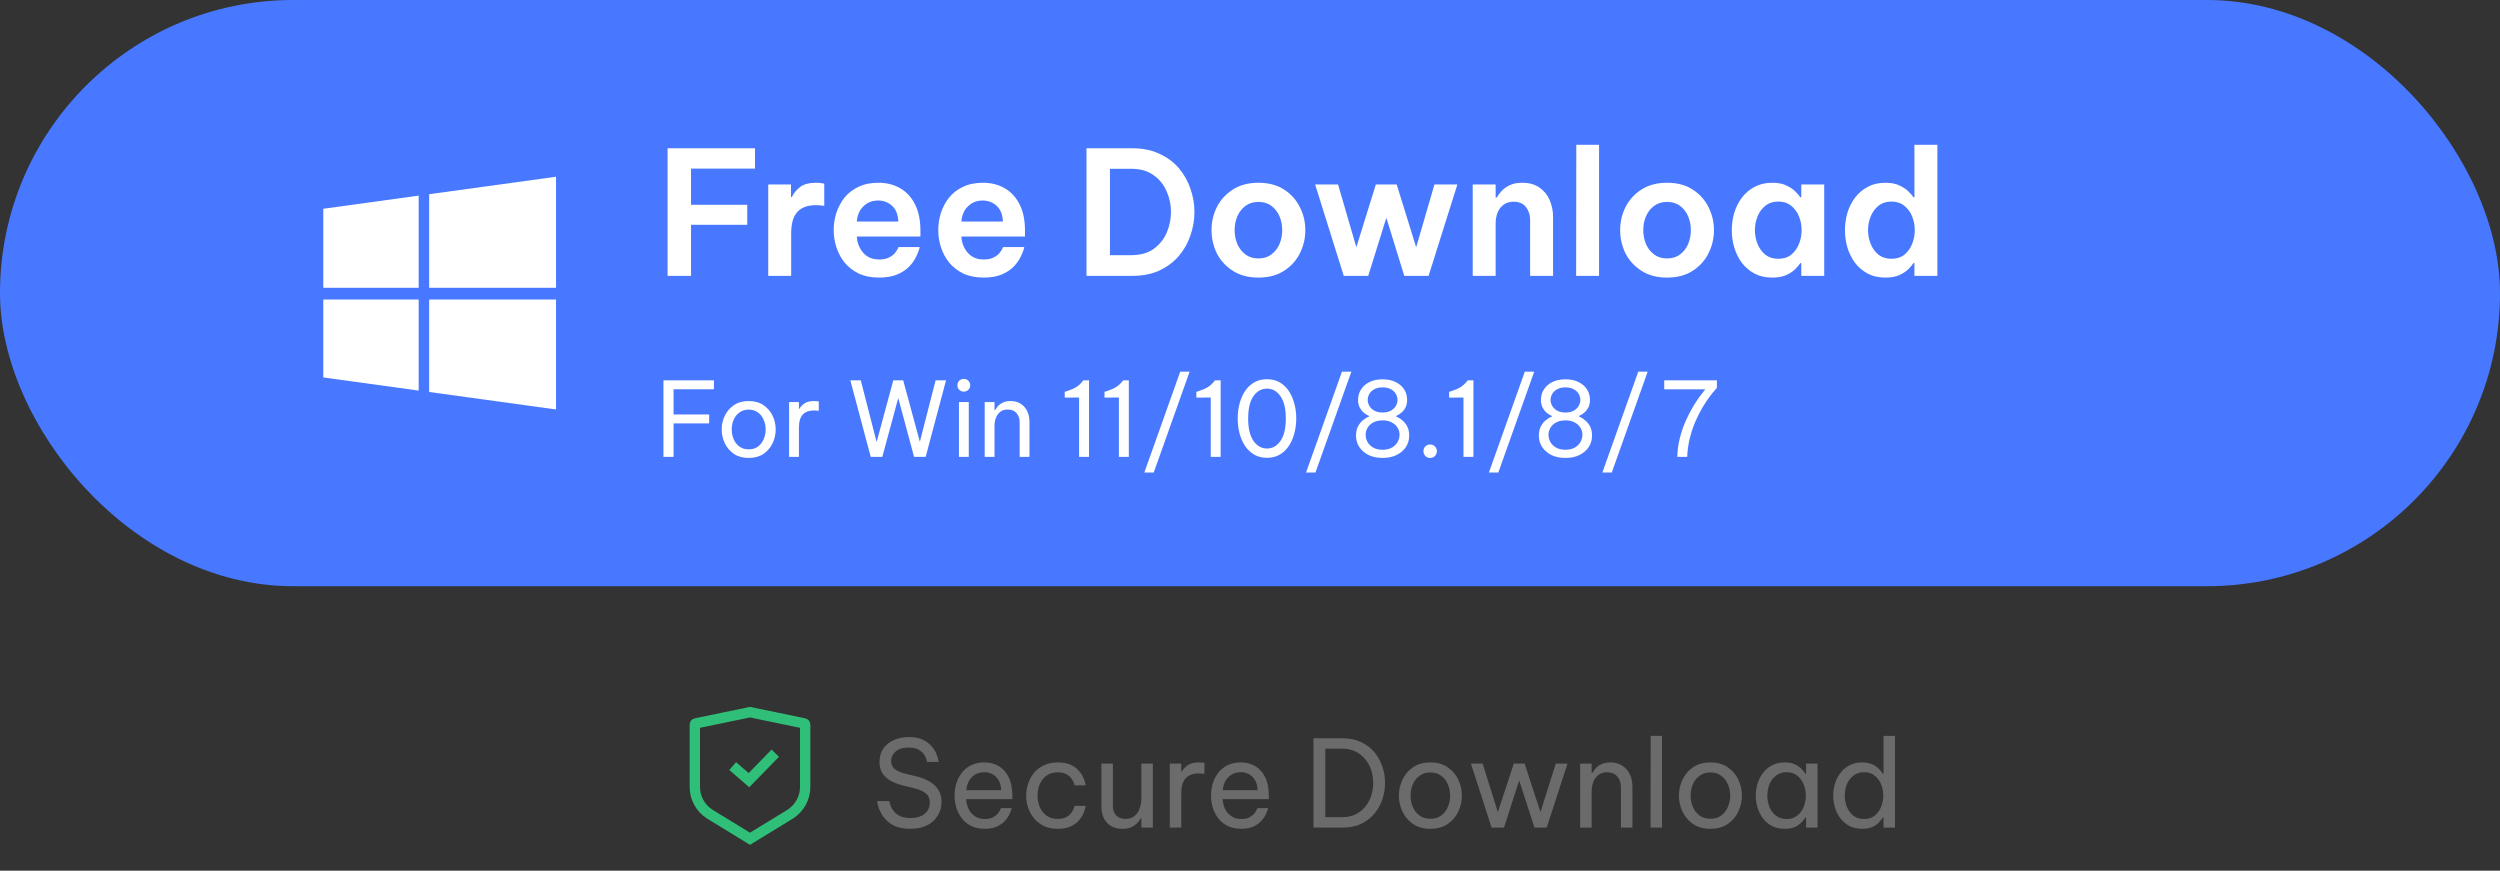
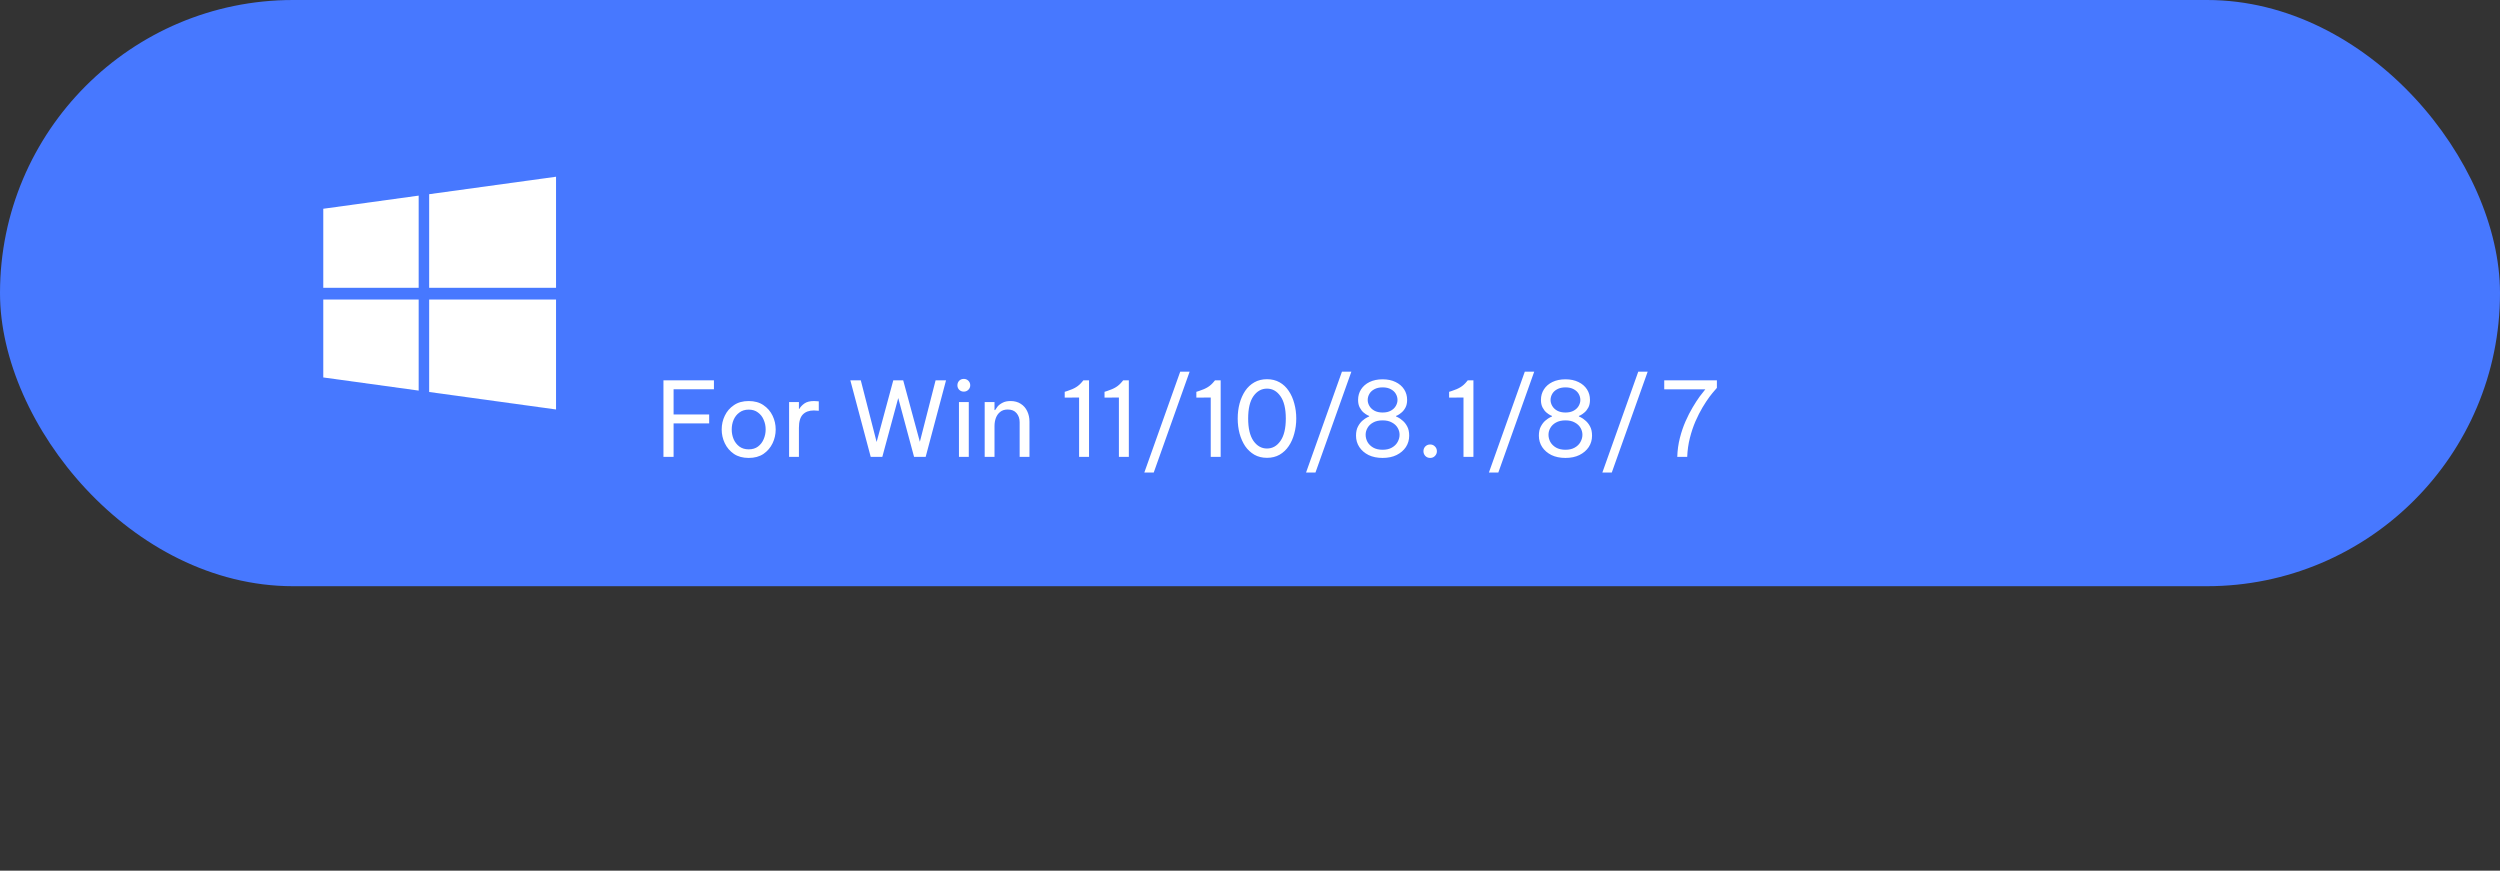
<svg xmlns="http://www.w3.org/2000/svg" width="290" height="101" viewBox="0 0 290 101" fill="none">
  <rect x="0" y="0" width="290" height="101" fill="#333333" stroke="none" />
-   <path d="M93.294 83.915C93.364 83.932 93.4 83.989 93.4 84.038V91.301C93.4 92.548 92.766 93.719 91.7 94.421L87 97.296L82.3 94.421C81.234 93.719 80.6 92.548 80.6 91.301V84.038C80.6 83.989 80.635 83.932 80.705 83.915L86.999 82.612L93.294 83.915Z" stroke="#30BF78" stroke-width="1.2" />
-   <path d="M84.989 88.864L86.877 90.5L89.93 87.369" stroke="#30BF78" stroke-width="1.2" />
-   <path d="M105.592 96.14C104.995 96.14 104.481 96.065 104.052 95.916C103.632 95.757 103.282 95.557 103.002 95.314C102.722 95.062 102.498 94.801 102.33 94.53C102.162 94.259 102.036 94.003 101.952 93.76C101.868 93.508 101.812 93.307 101.784 93.158C101.765 92.999 101.756 92.92 101.756 92.92H103.156C103.156 92.92 103.17 92.985 103.198 93.116C103.226 93.247 103.282 93.41 103.366 93.606C103.459 93.802 103.595 94.003 103.772 94.208C103.949 94.404 104.187 94.567 104.486 94.698C104.785 94.829 105.163 94.894 105.62 94.894C106.311 94.894 106.857 94.731 107.258 94.404C107.659 94.068 107.86 93.634 107.86 93.102C107.86 92.645 107.706 92.29 107.398 92.038C107.099 91.786 106.67 91.59 106.11 91.45L104.738 91.114C104.253 90.993 103.8 90.825 103.38 90.61C102.969 90.386 102.638 90.097 102.386 89.742C102.143 89.378 102.022 88.925 102.022 88.384C102.022 87.777 102.171 87.259 102.47 86.83C102.769 86.401 103.175 86.074 103.688 85.85C104.201 85.617 104.785 85.5 105.438 85.5C106.073 85.5 106.6 85.598 107.02 85.794C107.44 85.99 107.776 86.233 108.028 86.522C108.28 86.802 108.467 87.087 108.588 87.376C108.709 87.656 108.789 87.894 108.826 88.09C108.863 88.286 108.882 88.384 108.882 88.384H107.538C107.538 88.384 107.519 88.3 107.482 88.132C107.445 87.964 107.356 87.773 107.216 87.558C107.076 87.334 106.861 87.138 106.572 86.97C106.283 86.802 105.891 86.718 105.396 86.718C104.724 86.718 104.215 86.877 103.87 87.194C103.534 87.511 103.366 87.875 103.366 88.286C103.366 88.659 103.501 88.963 103.772 89.196C104.043 89.42 104.416 89.593 104.892 89.714L106.376 90.078C106.908 90.209 107.389 90.4 107.818 90.652C108.247 90.895 108.588 91.212 108.84 91.604C109.092 91.987 109.218 92.458 109.218 93.018C109.218 93.578 109.078 94.096 108.798 94.572C108.527 95.048 108.121 95.431 107.58 95.72C107.048 96 106.385 96.14 105.592 96.14ZM114.241 96.14C113.634 96.14 113.107 96.033 112.659 95.818C112.22 95.594 111.856 95.295 111.567 94.922C111.287 94.549 111.077 94.138 110.937 93.69C110.797 93.233 110.727 92.766 110.727 92.29C110.727 91.823 110.792 91.361 110.923 90.904C111.063 90.447 111.273 90.031 111.553 89.658C111.842 89.285 112.201 88.991 112.631 88.776C113.069 88.552 113.587 88.44 114.185 88.44C114.819 88.44 115.379 88.585 115.865 88.874C116.35 89.163 116.733 89.593 117.013 90.162C117.293 90.731 117.433 91.445 117.433 92.304V92.696H112.071C112.099 93.116 112.197 93.503 112.365 93.858C112.542 94.203 112.789 94.483 113.107 94.698C113.424 94.903 113.802 95.006 114.241 95.006C114.623 95.006 114.931 94.945 115.165 94.824C115.407 94.693 115.599 94.544 115.739 94.376C115.879 94.208 115.972 94.063 116.019 93.942C116.075 93.811 116.103 93.746 116.103 93.746H117.349C117.349 93.746 117.325 93.83 117.279 93.998C117.232 94.157 117.148 94.353 117.027 94.586C116.905 94.819 116.728 95.057 116.495 95.3C116.261 95.533 115.963 95.734 115.599 95.902C115.235 96.061 114.782 96.14 114.241 96.14ZM112.085 91.66H116.131C116.112 91.175 116.009 90.783 115.823 90.484C115.636 90.176 115.398 89.947 115.109 89.798C114.819 89.649 114.511 89.574 114.185 89.574C113.597 89.574 113.116 89.765 112.743 90.148C112.369 90.521 112.15 91.025 112.085 91.66ZM122.693 96.14C122.087 96.14 121.555 96.033 121.097 95.818C120.64 95.594 120.257 95.3 119.949 94.936C119.651 94.563 119.422 94.147 119.263 93.69C119.114 93.233 119.039 92.766 119.039 92.29C119.039 91.814 119.114 91.352 119.263 90.904C119.413 90.447 119.637 90.031 119.935 89.658C120.243 89.285 120.626 88.991 121.083 88.776C121.541 88.552 122.077 88.44 122.693 88.44C123.291 88.44 123.785 88.529 124.177 88.706C124.569 88.883 124.882 89.107 125.115 89.378C125.358 89.639 125.535 89.905 125.647 90.176C125.769 90.437 125.848 90.657 125.885 90.834C125.923 91.011 125.941 91.1 125.941 91.1H124.653C124.653 91.1 124.63 91.025 124.583 90.876C124.537 90.717 124.448 90.54 124.317 90.344C124.187 90.148 123.991 89.975 123.729 89.826C123.468 89.667 123.123 89.588 122.693 89.588C122.18 89.588 121.746 89.719 121.391 89.98C121.046 90.232 120.785 90.563 120.607 90.974C120.439 91.385 120.355 91.823 120.355 92.29C120.355 92.757 120.439 93.195 120.607 93.606C120.785 94.017 121.046 94.353 121.391 94.614C121.746 94.866 122.18 94.992 122.693 94.992C123.123 94.992 123.468 94.917 123.729 94.768C123.991 94.609 124.187 94.432 124.317 94.236C124.448 94.04 124.537 93.867 124.583 93.718C124.63 93.559 124.653 93.48 124.653 93.48H125.941C125.941 93.48 125.923 93.569 125.885 93.746C125.848 93.923 125.769 94.147 125.647 94.418C125.535 94.679 125.358 94.945 125.115 95.216C124.882 95.477 124.569 95.697 124.177 95.874C123.785 96.051 123.291 96.14 122.693 96.14ZM130.187 96.14C129.45 96.14 128.862 95.911 128.423 95.454C127.984 94.997 127.765 94.362 127.765 93.55V88.58H129.095V93.48C129.095 93.965 129.226 94.339 129.487 94.6C129.758 94.861 130.112 94.992 130.551 94.992C130.999 94.992 131.358 94.875 131.629 94.642C131.9 94.409 132.096 94.11 132.217 93.746C132.338 93.382 132.399 93.009 132.399 92.626V88.58H133.729V96H132.399V94.936H132.315C132.259 95.048 132.152 95.202 131.993 95.398C131.834 95.585 131.61 95.757 131.321 95.916C131.032 96.065 130.654 96.14 130.187 96.14ZM135.695 96V88.58H137.025V89.504H137.081C137.24 89.224 137.473 88.977 137.781 88.762C138.089 88.547 138.523 88.44 139.083 88.44C139.242 88.44 139.386 88.449 139.517 88.468C139.648 88.477 139.713 88.482 139.713 88.482V89.756C139.713 89.756 139.638 89.751 139.489 89.742C139.349 89.723 139.2 89.714 139.041 89.714C138.397 89.714 137.898 89.901 137.543 90.274C137.198 90.638 137.025 91.235 137.025 92.066V96H135.695ZM143.991 96.14C143.384 96.14 142.857 96.033 142.409 95.818C141.97 95.594 141.606 95.295 141.317 94.922C141.037 94.549 140.827 94.138 140.687 93.69C140.547 93.233 140.477 92.766 140.477 92.29C140.477 91.823 140.542 91.361 140.673 90.904C140.813 90.447 141.023 90.031 141.303 89.658C141.592 89.285 141.951 88.991 142.381 88.776C142.819 88.552 143.337 88.44 143.935 88.44C144.569 88.44 145.129 88.585 145.615 88.874C146.1 89.163 146.483 89.593 146.763 90.162C147.043 90.731 147.183 91.445 147.183 92.304V92.696H141.821C141.849 93.116 141.947 93.503 142.115 93.858C142.292 94.203 142.539 94.483 142.857 94.698C143.174 94.903 143.552 95.006 143.991 95.006C144.373 95.006 144.681 94.945 144.915 94.824C145.157 94.693 145.349 94.544 145.489 94.376C145.629 94.208 145.722 94.063 145.769 93.942C145.825 93.811 145.853 93.746 145.853 93.746H147.099C147.099 93.746 147.075 93.83 147.029 93.998C146.982 94.157 146.898 94.353 146.777 94.586C146.655 94.819 146.478 95.057 146.245 95.3C146.011 95.533 145.713 95.734 145.349 95.902C144.985 96.061 144.532 96.14 143.991 96.14ZM141.835 91.66H145.881C145.862 91.175 145.759 90.783 145.573 90.484C145.386 90.176 145.148 89.947 144.859 89.798C144.569 89.649 144.261 89.574 143.935 89.574C143.347 89.574 142.866 89.765 142.493 90.148C142.119 90.521 141.9 91.025 141.835 91.66ZM152.364 96V85.64H155.724C156.555 85.64 157.278 85.789 157.894 86.088C158.51 86.377 159.023 86.769 159.434 87.264C159.845 87.759 160.153 88.314 160.358 88.93C160.563 89.546 160.666 90.176 160.666 90.82C160.666 91.464 160.563 92.094 160.358 92.71C160.153 93.326 159.845 93.881 159.434 94.376C159.023 94.871 158.51 95.267 157.894 95.566C157.278 95.855 156.555 96 155.724 96H152.364ZM155.668 86.844H153.736V94.796H155.668C156.275 94.796 156.802 94.684 157.25 94.46C157.707 94.236 158.085 93.937 158.384 93.564C158.692 93.181 158.921 92.752 159.07 92.276C159.219 91.8 159.294 91.315 159.294 90.82C159.294 90.325 159.219 89.84 159.07 89.364C158.921 88.888 158.692 88.463 158.384 88.09C158.085 87.707 157.707 87.404 157.25 87.18C156.802 86.956 156.275 86.844 155.668 86.844ZM165.924 96.14C165.13 96.14 164.463 95.958 163.922 95.594C163.38 95.221 162.97 94.74 162.69 94.152C162.41 93.564 162.27 92.943 162.27 92.29C162.27 91.627 162.41 91.007 162.69 90.428C162.97 89.84 163.38 89.364 163.922 89C164.463 88.627 165.13 88.44 165.924 88.44C166.717 88.44 167.384 88.627 167.926 89C168.467 89.364 168.878 89.84 169.158 90.428C169.438 91.007 169.578 91.627 169.578 92.29C169.578 92.943 169.438 93.564 169.158 94.152C168.878 94.74 168.467 95.221 167.926 95.594C167.384 95.958 166.717 96.14 165.924 96.14ZM165.924 94.978C166.428 94.978 166.848 94.852 167.184 94.6C167.529 94.339 167.786 94.003 167.954 93.592C168.131 93.181 168.22 92.747 168.22 92.29C168.22 91.823 168.131 91.389 167.954 90.988C167.786 90.577 167.529 90.246 167.184 89.994C166.848 89.733 166.428 89.602 165.924 89.602C165.429 89.602 165.009 89.733 164.664 89.994C164.318 90.246 164.057 90.577 163.88 90.988C163.712 91.389 163.628 91.823 163.628 92.29C163.628 92.747 163.712 93.181 163.88 93.592C164.057 94.003 164.318 94.339 164.664 94.6C165.009 94.852 165.429 94.978 165.924 94.978ZM173.023 96L170.629 88.58H171.987L173.751 94.208L175.599 88.58H176.859L178.693 94.208L180.471 88.58H181.829L179.421 96H177.993L176.229 90.526L174.465 96H173.023ZM183.3 96V88.58H184.63V89.658H184.714C184.78 89.546 184.887 89.392 185.036 89.196C185.195 89 185.419 88.827 185.708 88.678C185.998 88.519 186.362 88.44 186.8 88.44C187.342 88.44 187.804 88.566 188.186 88.818C188.569 89.061 188.858 89.392 189.054 89.812C189.26 90.232 189.362 90.703 189.362 91.226V96H188.032V91.31C188.032 90.815 187.892 90.405 187.612 90.078C187.342 89.751 186.945 89.588 186.422 89.588C186.002 89.588 185.662 89.695 185.4 89.91C185.139 90.115 184.943 90.391 184.812 90.736C184.691 91.072 184.63 91.431 184.63 91.814V96H183.3ZM191.466 96L191.48 85.36H192.796V96H191.466ZM198.408 96.14C197.615 96.14 196.947 95.958 196.406 95.594C195.865 95.221 195.454 94.74 195.174 94.152C194.894 93.564 194.754 92.943 194.754 92.29C194.754 91.627 194.894 91.007 195.174 90.428C195.454 89.84 195.865 89.364 196.406 89C196.947 88.627 197.615 88.44 198.408 88.44C199.201 88.44 199.869 88.627 200.41 89C200.951 89.364 201.362 89.84 201.642 90.428C201.922 91.007 202.062 91.627 202.062 92.29C202.062 92.943 201.922 93.564 201.642 94.152C201.362 94.74 200.951 95.221 200.41 95.594C199.869 95.958 199.201 96.14 198.408 96.14ZM198.408 94.978C198.912 94.978 199.332 94.852 199.668 94.6C200.013 94.339 200.27 94.003 200.438 93.592C200.615 93.181 200.704 92.747 200.704 92.29C200.704 91.823 200.615 91.389 200.438 90.988C200.27 90.577 200.013 90.246 199.668 89.994C199.332 89.733 198.912 89.602 198.408 89.602C197.913 89.602 197.493 89.733 197.148 89.994C196.803 90.246 196.541 90.577 196.364 90.988C196.196 91.389 196.112 91.823 196.112 92.29C196.112 92.747 196.196 93.181 196.364 93.592C196.541 94.003 196.803 94.339 197.148 94.6C197.493 94.852 197.913 94.978 198.408 94.978ZM207.028 88.44C207.495 88.44 207.887 88.515 208.204 88.664C208.521 88.813 208.778 88.991 208.974 89.196C209.17 89.392 209.319 89.579 209.422 89.756H209.506V88.58H210.836V96H209.506V94.824H209.422C209.319 95.001 209.17 95.193 208.974 95.398C208.778 95.603 208.521 95.781 208.204 95.93C207.887 96.07 207.495 96.14 207.028 96.14C206.468 96.14 205.978 96.033 205.558 95.818C205.138 95.594 204.788 95.3 204.508 94.936C204.228 94.563 204.018 94.147 203.878 93.69C203.738 93.233 203.668 92.766 203.668 92.29C203.668 91.814 203.738 91.347 203.878 90.89C204.018 90.433 204.228 90.022 204.508 89.658C204.788 89.285 205.138 88.991 205.558 88.776C205.978 88.552 206.468 88.44 207.028 88.44ZM207.252 89.574C206.757 89.574 206.342 89.709 206.006 89.98C205.67 90.241 205.418 90.577 205.25 90.988C205.091 91.399 205.012 91.833 205.012 92.29C205.012 92.738 205.091 93.172 205.25 93.592C205.418 94.003 205.67 94.343 206.006 94.614C206.342 94.875 206.757 95.006 207.252 95.006C207.747 95.006 208.157 94.875 208.484 94.614C208.82 94.343 209.067 94.003 209.226 93.592C209.394 93.172 209.478 92.738 209.478 92.29C209.478 91.833 209.394 91.399 209.226 90.988C209.067 90.577 208.82 90.241 208.484 89.98C208.157 89.709 207.747 89.574 207.252 89.574ZM216.011 96.14C215.451 96.14 214.961 96.033 214.541 95.818C214.121 95.594 213.771 95.3 213.491 94.936C213.211 94.563 213.001 94.147 212.861 93.69C212.721 93.233 212.651 92.766 212.651 92.29C212.651 91.814 212.721 91.347 212.861 90.89C213.001 90.433 213.211 90.022 213.491 89.658C213.771 89.285 214.121 88.991 214.541 88.776C214.961 88.552 215.451 88.44 216.011 88.44C216.477 88.44 216.869 88.515 217.187 88.664C217.504 88.813 217.761 88.991 217.957 89.196C218.153 89.392 218.302 89.579 218.405 89.756H218.489V85.36H219.819V96H218.489V94.824H218.405C218.302 95.001 218.153 95.193 217.957 95.398C217.761 95.603 217.504 95.781 217.187 95.93C216.869 96.07 216.477 96.14 216.011 96.14ZM216.235 95.006C216.729 95.006 217.14 94.875 217.467 94.614C217.803 94.343 218.05 94.003 218.209 93.592C218.377 93.172 218.461 92.738 218.461 92.29C218.461 91.833 218.377 91.399 218.209 90.988C218.05 90.577 217.803 90.241 217.467 89.98C217.14 89.709 216.729 89.574 216.235 89.574C215.74 89.574 215.325 89.709 214.989 89.98C214.653 90.241 214.401 90.577 214.233 90.988C214.074 91.399 213.995 91.833 213.995 92.29C213.995 92.738 214.074 93.172 214.233 93.592C214.401 94.003 214.653 94.343 214.989 94.614C215.325 94.875 215.74 95.006 216.235 95.006Z" fill="#6B6B6B" />
  <rect width="290" height="68" rx="34" fill="#4778FF" />
  <path d="M48.566 34.746V45.309L37.5 43.784V34.746H48.566ZM48.566 22.691V33.383H37.5V24.216L48.566 22.691ZM64.5 34.746V47.5L49.783 45.471V34.746H64.5ZM64.5 20.5V33.383H49.783V22.527L64.5 20.5Z" fill="white" />
-   <path d="M77.44 32V17.2H87.58V19.56H80.16V23.76H86.68V26.08H80.16V32H77.44ZM89.115 32V21.4H91.755V22.86H91.855C92.042 22.447 92.348 22.067 92.775 21.72C93.202 21.373 93.842 21.2 94.695 21.2C94.962 21.2 95.182 21.22 95.355 21.26C95.528 21.287 95.615 21.3 95.615 21.3V23.88C95.615 23.88 95.515 23.867 95.315 23.84C95.128 23.813 94.895 23.8 94.615 23.8C93.682 23.8 92.975 24.06 92.495 24.58C92.015 25.1 91.775 25.94 91.775 27.1V32H89.115ZM101.989 32.2C101.082 32.2 100.296 32.047 99.629 31.74C98.976 31.42 98.429 31 97.989 30.48C97.562 29.947 97.242 29.353 97.029 28.7C96.816 28.047 96.709 27.38 96.709 26.7C96.709 26.02 96.809 25.36 97.009 24.72C97.222 24.067 97.536 23.473 97.949 22.94C98.376 22.407 98.916 21.987 99.569 21.68C100.222 21.36 100.996 21.2 101.889 21.2C102.849 21.2 103.696 21.413 104.429 21.84C105.162 22.267 105.736 22.893 106.149 23.72C106.562 24.533 106.769 25.547 106.769 26.76V27.44H99.389C99.429 28.16 99.676 28.787 100.129 29.32C100.582 29.84 101.202 30.1 101.989 30.1C102.442 30.1 102.816 30.027 103.109 29.88C103.402 29.733 103.629 29.567 103.789 29.38C103.949 29.18 104.062 29.013 104.129 28.88C104.196 28.733 104.229 28.66 104.229 28.66H106.689C106.689 28.66 106.656 28.78 106.589 29.02C106.522 29.247 106.396 29.54 106.209 29.9C106.036 30.247 105.776 30.6 105.429 30.96C105.082 31.307 104.629 31.6 104.069 31.84C103.509 32.08 102.816 32.2 101.989 32.2ZM99.389 25.7H104.209C104.169 24.873 103.922 24.26 103.469 23.86C103.016 23.46 102.482 23.26 101.869 23.26C101.189 23.26 100.622 23.48 100.169 23.92C99.716 24.347 99.456 24.94 99.389 25.7ZM114.118 32.2C113.211 32.2 112.424 32.047 111.758 31.74C111.104 31.42 110.558 31 110.118 30.48C109.691 29.947 109.371 29.353 109.158 28.7C108.944 28.047 108.838 27.38 108.838 26.7C108.838 26.02 108.938 25.36 109.138 24.72C109.351 24.067 109.664 23.473 110.078 22.94C110.504 22.407 111.044 21.987 111.698 21.68C112.351 21.36 113.124 21.2 114.018 21.2C114.978 21.2 115.824 21.413 116.558 21.84C117.291 22.267 117.864 22.893 118.278 23.72C118.691 24.533 118.898 25.547 118.898 26.76V27.44H111.518C111.558 28.16 111.804 28.787 112.258 29.32C112.711 29.84 113.331 30.1 114.118 30.1C114.571 30.1 114.944 30.027 115.238 29.88C115.531 29.733 115.758 29.567 115.918 29.38C116.078 29.18 116.191 29.013 116.258 28.88C116.324 28.733 116.358 28.66 116.358 28.66H118.818C118.818 28.66 118.784 28.78 118.718 29.02C118.651 29.247 118.524 29.54 118.338 29.9C118.164 30.247 117.904 30.6 117.558 30.96C117.211 31.307 116.758 31.6 116.198 31.84C115.638 32.08 114.944 32.2 114.118 32.2ZM111.518 25.7H116.338C116.298 24.873 116.051 24.26 115.598 23.86C115.144 23.46 114.611 23.26 113.998 23.26C113.318 23.26 112.751 23.48 112.298 23.92C111.844 24.347 111.584 24.94 111.518 25.7ZM126.034 32V17.2H131.354C132.554 17.2 133.6 17.413 134.494 17.84C135.4 18.253 136.154 18.813 136.754 19.52C137.354 20.227 137.8 21.02 138.094 21.9C138.4 22.78 138.554 23.68 138.554 24.6C138.554 25.52 138.4 26.42 138.094 27.3C137.8 28.18 137.354 28.973 136.754 29.68C136.154 30.387 135.4 30.953 134.494 31.38C133.6 31.793 132.554 32 131.354 32H126.034ZM131.234 19.58H128.754V29.6H131.234C132.274 29.6 133.134 29.36 133.814 28.88C134.494 28.387 135 27.76 135.334 27C135.667 26.227 135.834 25.42 135.834 24.58C135.834 23.753 135.667 22.96 135.334 22.2C135 21.427 134.494 20.8 133.814 20.32C133.134 19.827 132.274 19.58 131.234 19.58ZM145.977 32.2C144.817 32.2 143.83 31.94 143.017 31.42C142.204 30.9 141.584 30.227 141.157 29.4C140.744 28.56 140.537 27.66 140.537 26.7C140.537 25.74 140.744 24.847 141.157 24.02C141.584 23.18 142.204 22.5 143.017 21.98C143.83 21.46 144.817 21.2 145.977 21.2C147.15 21.2 148.137 21.46 148.937 21.98C149.75 22.5 150.364 23.18 150.777 24.02C151.204 24.847 151.417 25.74 151.417 26.7C151.417 27.66 151.204 28.56 150.777 29.4C150.364 30.227 149.75 30.9 148.937 31.42C148.137 31.94 147.15 32.2 145.977 32.2ZM145.977 29.98C146.577 29.98 147.077 29.827 147.477 29.52C147.89 29.213 148.204 28.813 148.417 28.32C148.63 27.813 148.737 27.273 148.737 26.7C148.737 26.113 148.63 25.573 148.417 25.08C148.204 24.587 147.89 24.187 147.477 23.88C147.077 23.573 146.577 23.42 145.977 23.42C145.39 23.42 144.89 23.573 144.477 23.88C144.064 24.187 143.75 24.587 143.537 25.08C143.324 25.573 143.217 26.113 143.217 26.7C143.217 27.273 143.324 27.813 143.537 28.32C143.75 28.813 144.064 29.213 144.477 29.52C144.89 29.827 145.39 29.98 145.977 29.98ZM155.876 32L152.556 21.4H155.216L157.336 28.68L159.596 21.4H162.016L164.276 28.68L166.396 21.4H169.056L165.716 32H162.896L160.816 25.26L158.716 32H155.876ZM170.834 32V21.4H173.494V22.92H173.614C173.72 22.733 173.887 22.507 174.114 22.24C174.34 21.96 174.654 21.72 175.054 21.52C175.454 21.307 175.96 21.2 176.574 21.2C177.387 21.2 178.054 21.387 178.574 21.76C179.107 22.12 179.5 22.6 179.754 23.2C180.02 23.8 180.154 24.447 180.154 25.14V32H177.494V25.5C177.494 24.927 177.334 24.433 177.014 24.02C176.694 23.607 176.214 23.4 175.574 23.4C175.08 23.4 174.68 23.527 174.374 23.78C174.067 24.02 173.84 24.333 173.694 24.72C173.56 25.107 173.494 25.513 173.494 25.94V32H170.834ZM182.831 32L182.851 16.8H185.491V32H182.831ZM193.379 32.2C192.219 32.2 191.233 31.94 190.419 31.42C189.606 30.9 188.986 30.227 188.559 29.4C188.146 28.56 187.939 27.66 187.939 26.7C187.939 25.74 188.146 24.847 188.559 24.02C188.986 23.18 189.606 22.5 190.419 21.98C191.233 21.46 192.219 21.2 193.379 21.2C194.553 21.2 195.539 21.46 196.339 21.98C197.153 22.5 197.766 23.18 198.179 24.02C198.606 24.847 198.819 25.74 198.819 26.7C198.819 27.66 198.606 28.56 198.179 29.4C197.766 30.227 197.153 30.9 196.339 31.42C195.539 31.94 194.553 32.2 193.379 32.2ZM193.379 29.98C193.979 29.98 194.479 29.827 194.879 29.52C195.293 29.213 195.606 28.813 195.819 28.32C196.033 27.813 196.139 27.273 196.139 26.7C196.139 26.113 196.033 25.573 195.819 25.08C195.606 24.587 195.293 24.187 194.879 23.88C194.479 23.573 193.979 23.42 193.379 23.42C192.793 23.42 192.293 23.573 191.879 23.88C191.466 24.187 191.153 24.587 190.939 25.08C190.726 25.573 190.619 26.113 190.619 26.7C190.619 27.273 190.726 27.813 190.939 28.32C191.153 28.813 191.466 29.213 191.879 29.52C192.293 29.827 192.793 29.98 193.379 29.98ZM205.589 21.2C206.269 21.2 206.829 21.313 207.269 21.54C207.709 21.753 208.055 21.993 208.309 22.26C208.562 22.513 208.735 22.72 208.829 22.88H208.949V21.4H211.609V32H208.949V30.52H208.829C208.735 30.68 208.562 30.893 208.309 31.16C208.055 31.427 207.709 31.667 207.269 31.88C206.829 32.093 206.269 32.2 205.589 32.2C204.802 32.2 204.115 32.047 203.529 31.74C202.942 31.42 202.449 31 202.049 30.48C201.662 29.947 201.369 29.353 201.169 28.7C200.982 28.047 200.889 27.38 200.889 26.7C200.889 26.02 200.982 25.353 201.169 24.7C201.369 24.047 201.662 23.46 202.049 22.94C202.449 22.407 202.942 21.987 203.529 21.68C204.115 21.36 204.802 21.2 205.589 21.2ZM206.289 23.38C205.689 23.38 205.182 23.547 204.769 23.88C204.369 24.2 204.069 24.613 203.869 25.12C203.669 25.627 203.569 26.153 203.569 26.7C203.569 27.247 203.669 27.773 203.869 28.28C204.069 28.787 204.369 29.207 204.769 29.54C205.182 29.86 205.689 30.02 206.289 30.02C206.889 30.02 207.389 29.86 207.789 29.54C208.189 29.207 208.489 28.787 208.689 28.28C208.889 27.773 208.989 27.247 208.989 26.7C208.989 26.153 208.889 25.627 208.689 25.12C208.489 24.613 208.189 24.2 207.789 23.88C207.389 23.547 206.889 23.38 206.289 23.38ZM218.714 32.2C217.927 32.2 217.24 32.047 216.654 31.74C216.067 31.42 215.574 31 215.174 30.48C214.787 29.947 214.494 29.353 214.294 28.7C214.107 28.047 214.014 27.38 214.014 26.7C214.014 26.02 214.107 25.353 214.294 24.7C214.494 24.047 214.787 23.46 215.174 22.94C215.574 22.407 216.067 21.987 216.654 21.68C217.24 21.36 217.927 21.2 218.714 21.2C219.394 21.2 219.954 21.313 220.394 21.54C220.834 21.753 221.18 21.993 221.434 22.26C221.687 22.513 221.86 22.72 221.954 22.88H222.074V16.8H224.734V32H222.074V30.52H221.954C221.86 30.68 221.687 30.893 221.434 31.16C221.18 31.427 220.834 31.667 220.394 31.88C219.954 32.093 219.394 32.2 218.714 32.2ZM219.414 30.02C220.014 30.02 220.514 29.86 220.914 29.54C221.314 29.207 221.614 28.787 221.814 28.28C222.014 27.773 222.114 27.247 222.114 26.7C222.114 26.153 222.014 25.627 221.814 25.12C221.614 24.613 221.314 24.2 220.914 23.88C220.514 23.547 220.014 23.38 219.414 23.38C218.814 23.38 218.307 23.547 217.894 23.88C217.494 24.2 217.194 24.613 216.994 25.12C216.794 25.627 216.694 26.153 216.694 26.7C216.694 27.247 216.794 27.773 216.994 28.28C217.194 28.787 217.494 29.207 217.894 29.54C218.307 29.86 218.814 30.02 219.414 30.02Z" fill="white" />
  <path d="M76.96 53V44.12H82.816V45.152H78.136V48.08H82.264V49.112H78.136V53H76.96ZM86.848 53.12C86.168 53.12 85.596 52.964 85.132 52.652C84.668 52.332 84.316 51.92 84.076 51.416C83.836 50.912 83.716 50.38 83.716 49.82C83.716 49.252 83.836 48.72 84.076 48.224C84.316 47.72 84.668 47.312 85.132 47C85.596 46.68 86.168 46.52 86.848 46.52C87.528 46.52 88.1 46.68 88.564 47C89.028 47.312 89.38 47.72 89.62 48.224C89.86 48.72 89.98 49.252 89.98 49.82C89.98 50.38 89.86 50.912 89.62 51.416C89.38 51.92 89.028 52.332 88.564 52.652C88.1 52.964 87.528 53.12 86.848 53.12ZM86.848 52.124C87.28 52.124 87.64 52.016 87.928 51.8C88.224 51.576 88.444 51.288 88.588 50.936C88.74 50.584 88.816 50.212 88.816 49.82C88.816 49.42 88.74 49.048 88.588 48.704C88.444 48.352 88.224 48.068 87.928 47.852C87.64 47.628 87.28 47.516 86.848 47.516C86.424 47.516 86.064 47.628 85.768 47.852C85.472 48.068 85.248 48.352 85.096 48.704C84.952 49.048 84.88 49.42 84.88 49.82C84.88 50.212 84.952 50.584 85.096 50.936C85.248 51.288 85.472 51.576 85.768 51.8C86.064 52.016 86.424 52.124 86.848 52.124ZM91.535 53V46.64H92.675V47.432H92.723C92.859 47.192 93.059 46.98 93.323 46.796C93.587 46.612 93.959 46.52 94.439 46.52C94.575 46.52 94.699 46.528 94.811 46.544C94.923 46.552 94.979 46.556 94.979 46.556V47.648C94.979 47.648 94.915 47.644 94.787 47.636C94.667 47.62 94.539 47.612 94.403 47.612C93.851 47.612 93.423 47.772 93.119 48.092C92.823 48.404 92.675 48.916 92.675 49.628V53H91.535ZM101.004 53L98.64 44.12H99.852L101.688 51.272L103.62 44.12H104.772L106.704 51.248L108.528 44.12H109.74L107.376 53H106.032L104.196 46.172L102.348 53H101.004ZM111.803 45.428C111.587 45.428 111.407 45.356 111.263 45.212C111.127 45.068 111.059 44.896 111.059 44.696C111.059 44.488 111.127 44.312 111.263 44.168C111.407 44.024 111.587 43.952 111.803 43.952C112.011 43.952 112.187 44.024 112.331 44.168C112.475 44.312 112.547 44.488 112.547 44.696C112.547 44.896 112.475 45.068 112.331 45.212C112.187 45.356 112.011 45.428 111.803 45.428ZM111.239 53V46.64H112.379V53H111.239ZM114.223 53V46.64H115.363V47.564H115.435C115.491 47.468 115.583 47.336 115.711 47.168C115.847 47 116.039 46.852 116.287 46.724C116.535 46.588 116.847 46.52 117.223 46.52C117.687 46.52 118.083 46.628 118.411 46.844C118.739 47.052 118.987 47.336 119.155 47.696C119.331 48.056 119.419 48.46 119.419 48.908V53H118.279V48.98C118.279 48.556 118.159 48.204 117.919 47.924C117.687 47.644 117.347 47.504 116.899 47.504C116.539 47.504 116.247 47.596 116.023 47.78C115.799 47.956 115.631 48.192 115.519 48.488C115.415 48.776 115.363 49.084 115.363 49.412V53H114.223ZM126.327 44.12V53H125.175V46.112L123.507 46.124V45.452L123.807 45.356C124.231 45.22 124.571 45.072 124.827 44.912C125.091 44.752 125.335 44.532 125.559 44.252L125.667 44.12H126.327ZM130.945 44.12V53H129.793V46.112L128.125 46.124V45.452L128.425 45.356C128.849 45.22 129.189 45.072 129.445 44.912C129.709 44.752 129.953 44.532 130.177 44.252L130.285 44.12H130.945ZM132.742 54.812L136.906 43.112H137.998L133.834 54.812H132.742ZM141.597 44.12V53H140.445V46.112L138.777 46.124V45.452L139.077 45.356C139.501 45.22 139.841 45.072 140.097 44.912C140.361 44.752 140.605 44.532 140.829 44.252L140.937 44.12H141.597ZM146.97 53.108C146.418 53.108 145.93 52.988 145.506 52.748C145.082 52.5 144.726 52.168 144.438 51.752C144.158 51.328 143.942 50.84 143.79 50.288C143.646 49.736 143.574 49.156 143.574 48.548C143.574 47.932 143.646 47.352 143.79 46.808C143.942 46.256 144.158 45.768 144.438 45.344C144.726 44.92 145.082 44.588 145.506 44.348C145.93 44.108 146.418 43.988 146.97 43.988C147.522 43.988 148.01 44.108 148.434 44.348C148.858 44.588 149.21 44.92 149.49 45.344C149.778 45.768 149.994 46.256 150.138 46.808C150.29 47.352 150.366 47.932 150.366 48.548C150.366 49.156 150.29 49.736 150.138 50.288C149.994 50.84 149.778 51.328 149.49 51.752C149.21 52.168 148.858 52.5 148.434 52.748C148.01 52.988 147.522 53.108 146.97 53.108ZM146.97 52.028C147.602 52.028 148.122 51.736 148.53 51.152C148.946 50.56 149.154 49.692 149.154 48.548C149.154 47.404 148.946 46.54 148.53 45.956C148.122 45.372 147.602 45.08 146.97 45.08C146.338 45.08 145.814 45.372 145.398 45.956C144.99 46.54 144.786 47.404 144.786 48.548C144.786 49.684 144.99 50.548 145.398 51.14C145.814 51.732 146.338 52.028 146.97 52.028ZM151.503 54.812L155.667 43.112H156.759L152.595 54.812H151.503ZM160.382 53.12C159.758 53.12 159.214 53.008 158.75 52.784C158.294 52.552 157.938 52.244 157.682 51.86C157.426 51.468 157.298 51.028 157.298 50.54C157.298 50.108 157.374 49.752 157.526 49.472C157.678 49.184 157.854 48.956 158.054 48.788C158.262 48.612 158.442 48.488 158.594 48.416C158.746 48.344 158.822 48.308 158.822 48.308V48.248C158.822 48.248 158.758 48.22 158.63 48.164C158.502 48.1 158.35 47.996 158.174 47.852C158.006 47.708 157.858 47.516 157.73 47.276C157.602 47.036 157.538 46.74 157.538 46.388C157.538 45.932 157.654 45.524 157.886 45.164C158.118 44.804 158.446 44.52 158.87 44.312C159.302 44.104 159.806 44 160.382 44C160.958 44 161.458 44.104 161.882 44.312C162.314 44.52 162.646 44.804 162.878 45.164C163.11 45.524 163.226 45.932 163.226 46.388C163.226 46.74 163.162 47.036 163.034 47.276C162.906 47.516 162.754 47.708 162.578 47.852C162.41 47.996 162.262 48.1 162.134 48.164C162.006 48.22 161.942 48.248 161.942 48.248V48.308C161.942 48.308 162.018 48.344 162.17 48.416C162.322 48.488 162.498 48.612 162.698 48.788C162.906 48.956 163.086 49.184 163.238 49.472C163.39 49.752 163.466 50.108 163.466 50.54C163.466 51.028 163.338 51.468 163.082 51.86C162.826 52.244 162.466 52.552 162.002 52.784C161.546 53.008 161.006 53.12 160.382 53.12ZM160.382 47.852C160.766 47.852 161.086 47.78 161.342 47.636C161.598 47.492 161.79 47.308 161.918 47.084C162.046 46.86 162.11 46.632 162.11 46.4C162.11 46.152 162.046 45.916 161.918 45.692C161.79 45.468 161.598 45.288 161.342 45.152C161.086 45.008 160.766 44.936 160.382 44.936C160.006 44.936 159.686 45.008 159.422 45.152C159.166 45.288 158.974 45.468 158.846 45.692C158.718 45.916 158.654 46.152 158.654 46.4C158.654 46.632 158.718 46.86 158.846 47.084C158.974 47.308 159.166 47.492 159.422 47.636C159.686 47.78 160.006 47.852 160.382 47.852ZM160.382 52.172C160.814 52.172 161.174 52.088 161.462 51.92C161.758 51.752 161.978 51.536 162.122 51.272C162.274 51 162.35 50.72 162.35 50.432C162.35 50.152 162.278 49.888 162.134 49.64C161.99 49.384 161.77 49.176 161.474 49.016C161.186 48.848 160.822 48.764 160.382 48.764C159.942 48.764 159.574 48.848 159.278 49.016C158.99 49.176 158.774 49.384 158.63 49.64C158.486 49.888 158.414 50.152 158.414 50.432C158.414 50.72 158.486 51 158.63 51.272C158.782 51.536 159.002 51.752 159.29 51.92C159.586 52.088 159.95 52.172 160.382 52.172ZM165.9 53.12C165.676 53.12 165.488 53.044 165.336 52.892C165.192 52.732 165.12 52.548 165.12 52.34C165.12 52.124 165.192 51.94 165.336 51.788C165.488 51.636 165.676 51.56 165.9 51.56C166.124 51.56 166.308 51.636 166.452 51.788C166.604 51.94 166.68 52.124 166.68 52.34C166.68 52.556 166.604 52.74 166.452 52.892C166.308 53.044 166.124 53.12 165.9 53.12ZM170.917 44.12V53H169.765V46.112L168.097 46.124V45.452L168.397 45.356C168.821 45.22 169.161 45.072 169.417 44.912C169.681 44.752 169.925 44.532 170.149 44.252L170.257 44.12H170.917ZM172.714 54.812L176.878 43.112H177.97L173.806 54.812H172.714ZM181.593 53.12C180.969 53.12 180.425 53.008 179.961 52.784C179.505 52.552 179.149 52.244 178.893 51.86C178.637 51.468 178.509 51.028 178.509 50.54C178.509 50.108 178.585 49.752 178.737 49.472C178.889 49.184 179.065 48.956 179.265 48.788C179.473 48.612 179.653 48.488 179.805 48.416C179.957 48.344 180.033 48.308 180.033 48.308V48.248C180.033 48.248 179.969 48.22 179.841 48.164C179.713 48.1 179.561 47.996 179.385 47.852C179.217 47.708 179.069 47.516 178.941 47.276C178.813 47.036 178.749 46.74 178.749 46.388C178.749 45.932 178.865 45.524 179.097 45.164C179.329 44.804 179.657 44.52 180.081 44.312C180.513 44.104 181.017 44 181.593 44C182.169 44 182.669 44.104 183.093 44.312C183.525 44.52 183.857 44.804 184.089 45.164C184.321 45.524 184.437 45.932 184.437 46.388C184.437 46.74 184.373 47.036 184.245 47.276C184.117 47.516 183.965 47.708 183.789 47.852C183.621 47.996 183.473 48.1 183.345 48.164C183.217 48.22 183.153 48.248 183.153 48.248V48.308C183.153 48.308 183.229 48.344 183.381 48.416C183.533 48.488 183.709 48.612 183.909 48.788C184.117 48.956 184.297 49.184 184.449 49.472C184.601 49.752 184.677 50.108 184.677 50.54C184.677 51.028 184.549 51.468 184.293 51.86C184.037 52.244 183.677 52.552 183.213 52.784C182.757 53.008 182.217 53.12 181.593 53.12ZM181.593 47.852C181.977 47.852 182.297 47.78 182.553 47.636C182.809 47.492 183.001 47.308 183.129 47.084C183.257 46.86 183.321 46.632 183.321 46.4C183.321 46.152 183.257 45.916 183.129 45.692C183.001 45.468 182.809 45.288 182.553 45.152C182.297 45.008 181.977 44.936 181.593 44.936C181.217 44.936 180.897 45.008 180.633 45.152C180.377 45.288 180.185 45.468 180.057 45.692C179.929 45.916 179.865 46.152 179.865 46.4C179.865 46.632 179.929 46.86 180.057 47.084C180.185 47.308 180.377 47.492 180.633 47.636C180.897 47.78 181.217 47.852 181.593 47.852ZM181.593 52.172C182.025 52.172 182.385 52.088 182.673 51.92C182.969 51.752 183.189 51.536 183.333 51.272C183.485 51 183.561 50.72 183.561 50.432C183.561 50.152 183.489 49.888 183.345 49.64C183.201 49.384 182.981 49.176 182.685 49.016C182.397 48.848 182.033 48.764 181.593 48.764C181.153 48.764 180.785 48.848 180.489 49.016C180.201 49.176 179.985 49.384 179.841 49.64C179.697 49.888 179.625 50.152 179.625 50.432C179.625 50.72 179.697 51 179.841 51.272C179.993 51.536 180.213 51.752 180.501 51.92C180.797 52.088 181.161 52.172 181.593 52.172ZM185.875 54.812L190.039 43.112H191.131L186.967 54.812H185.875ZM194.563 53C194.587 52.232 194.687 51.504 194.863 50.816C195.039 50.12 195.259 49.472 195.523 48.872C195.787 48.272 196.063 47.732 196.351 47.252C196.639 46.764 196.911 46.344 197.167 45.992C197.431 45.64 197.647 45.364 197.815 45.164H193.051V44.12H199.159V44.996C199.159 44.996 199.079 45.088 198.919 45.272C198.759 45.448 198.551 45.704 198.295 46.04C198.047 46.376 197.779 46.784 197.491 47.264C197.211 47.736 196.939 48.272 196.675 48.872C196.419 49.464 196.203 50.108 196.027 50.804C195.851 51.492 195.747 52.224 195.715 53H194.563Z" fill="white" />
</svg>